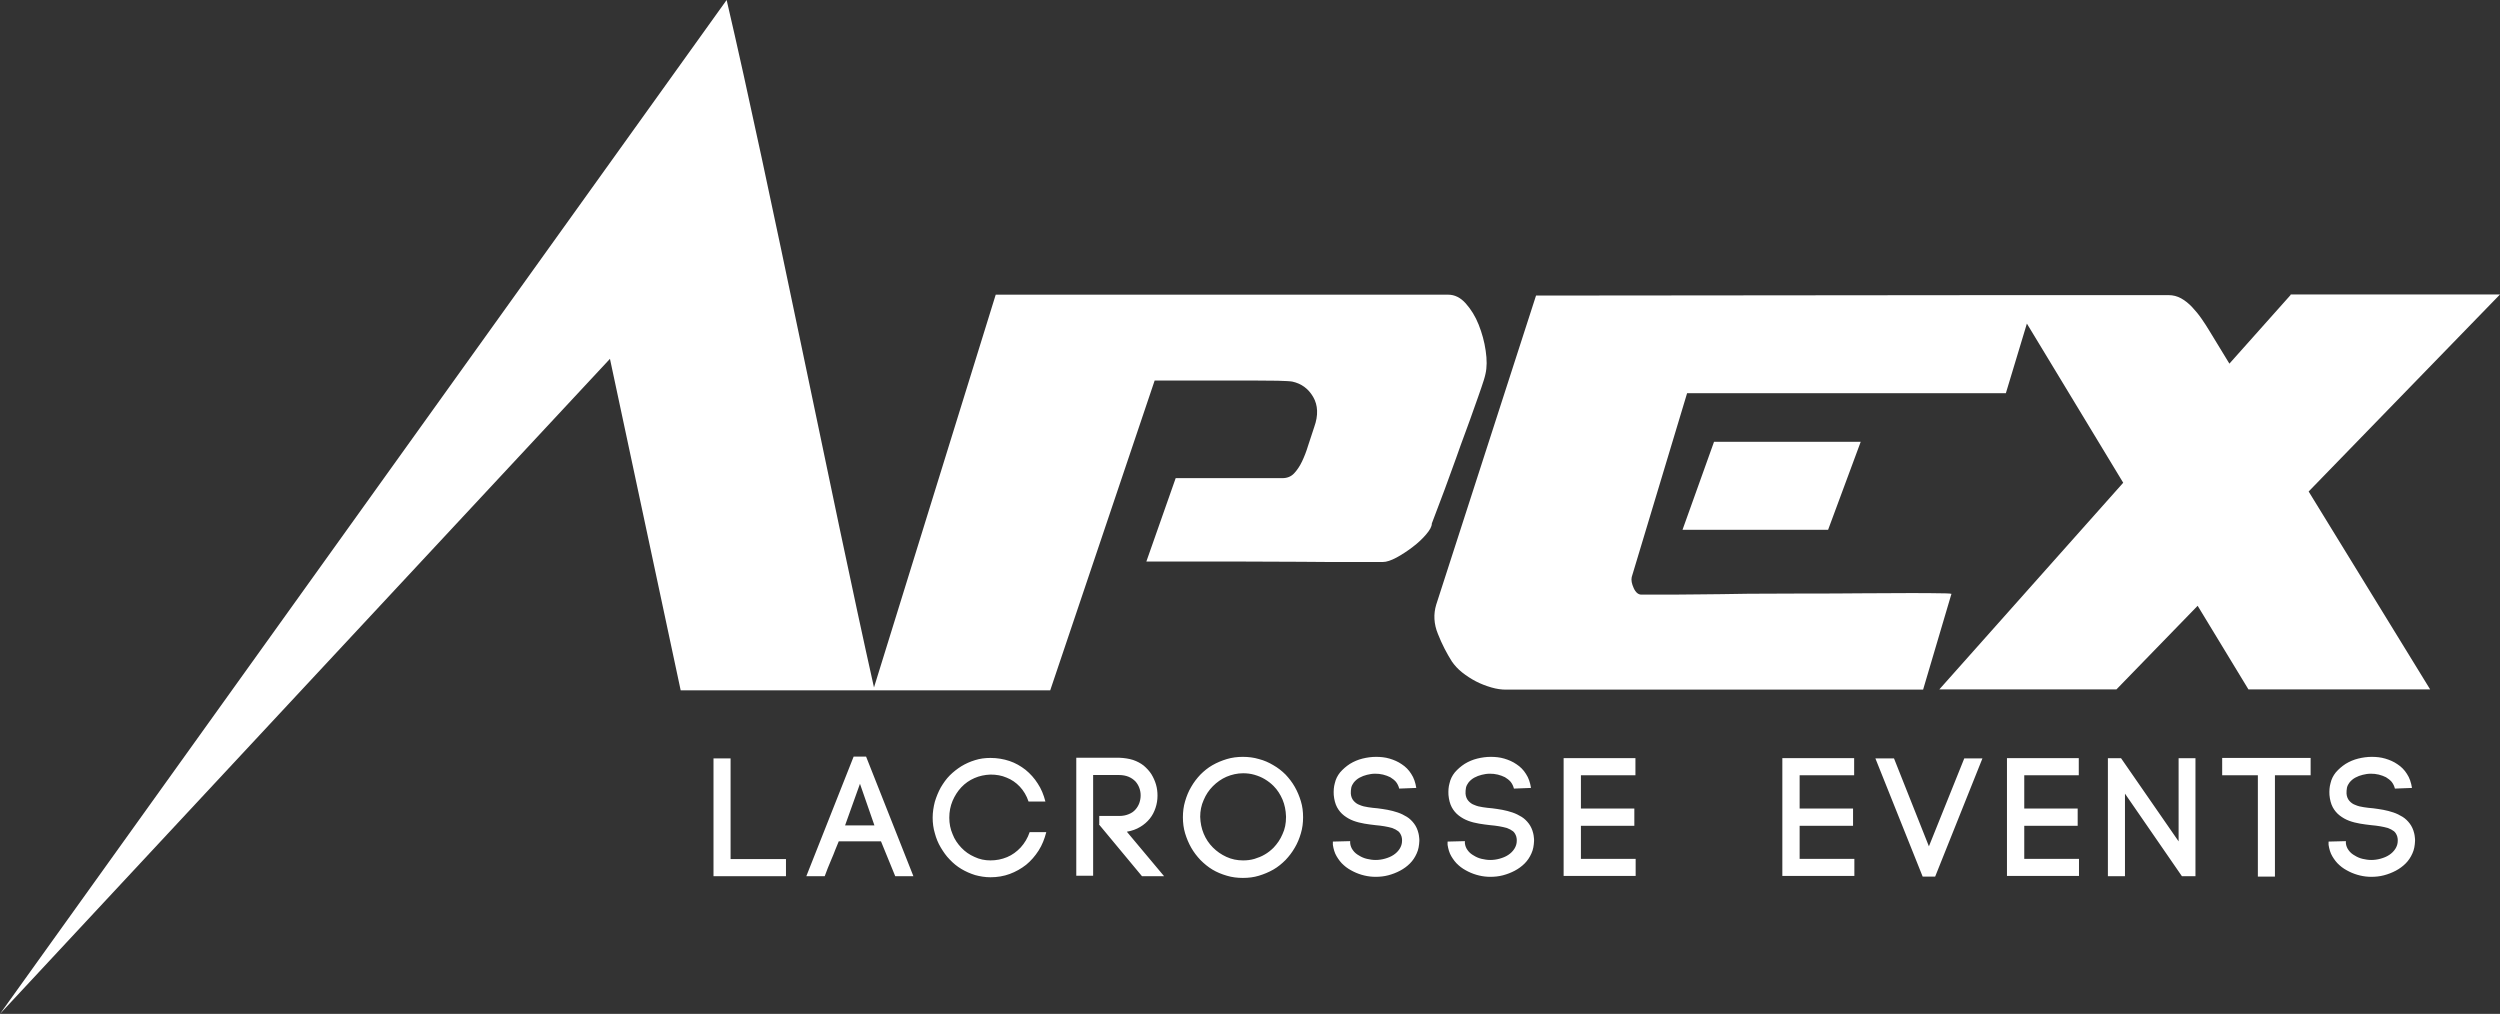
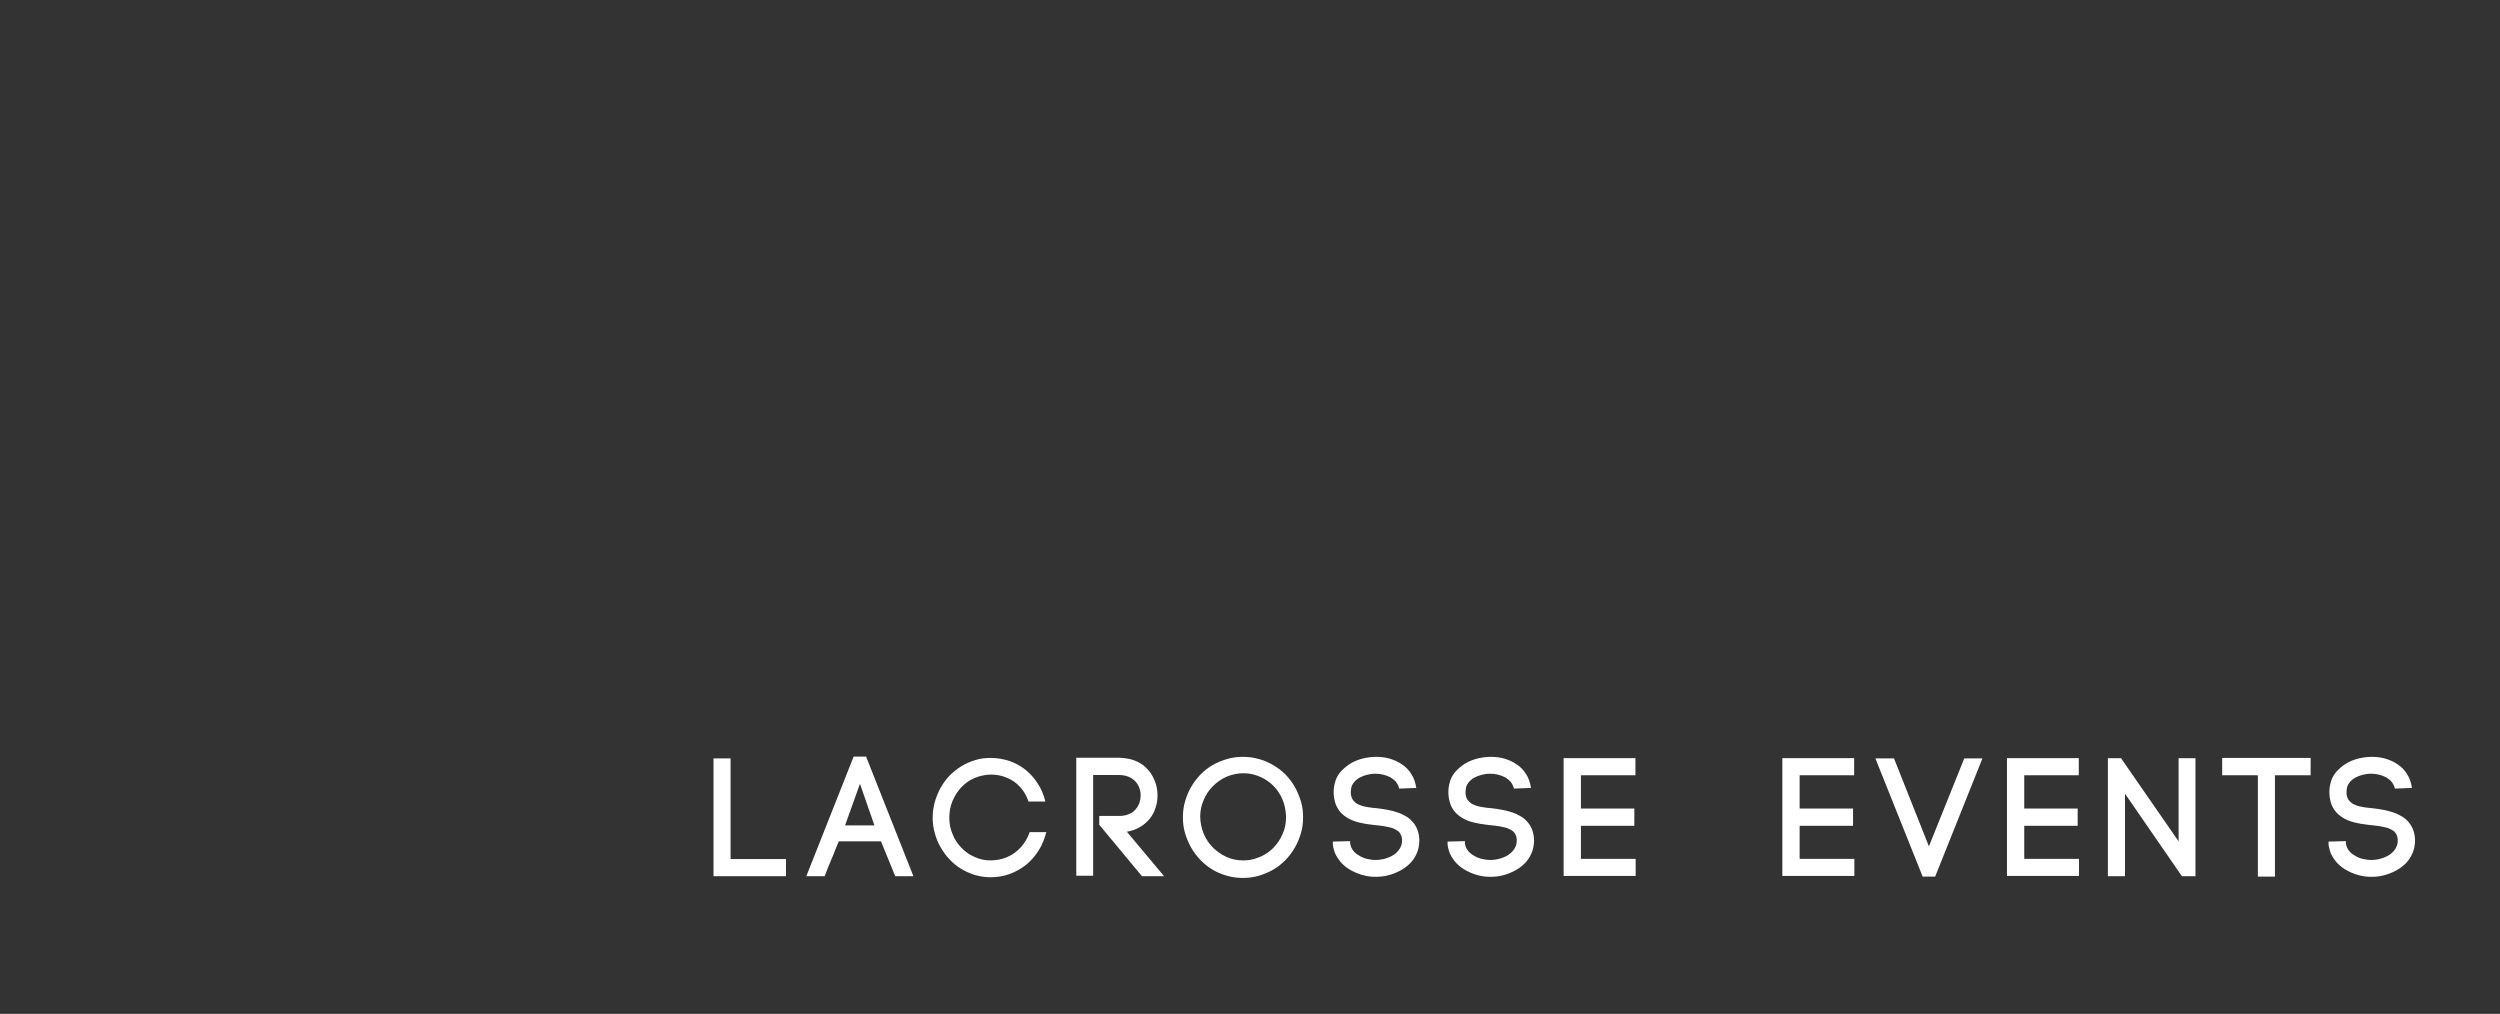
<svg xmlns="http://www.w3.org/2000/svg" id="Layer_2" data-name="Layer 2" viewBox="0 0 114.19 46.31">
  <rect x="0" y="0" width="114.19" height="46.31" fill="#333333" stroke="none" />
  <defs>
    <style>
      .cls-1 {
        fill: #fff;
      }
    </style>
  </defs>
  <g id="Layer_1-2" data-name="Layer 1">
    <g id="Layer_1-3" data-name="Layer_1">
-       <path class="cls-1" d="M104.63,13.45h9.56l-8.74,9,5.55,9.04h-8.3l-2.32-3.82-3.71,3.82h-8.09l8.4-9.44-4.4-7.27-.96,3.18h-14.56l-2.53,8.4c-.03.14,0,.3.09.5.09.2.21.3.35.3h.82c.46,0,1.04,0,1.74-.01.7,0,1.47-.02,2.33-.03.86,0,1.73-.01,2.6-.01s1.73,0,2.55-.01c.82,0,1.55-.01,2.18-.01s1.12,0,1.48.01c.36,0,.52.02.46.04l-1.29,4.36h-19.05c-.21,0-.43-.03-.67-.1-.24-.07-.48-.16-.71-.28-.23-.12-.44-.26-.63-.41s-.34-.32-.46-.49c-.24-.38-.46-.8-.64-1.26-.19-.46-.21-.91-.08-1.34l4.56-14.12,21.6-.02h0s1.21,0,1.21,0h6.08c.21,0,.4.05.58.15.18.1.35.24.5.4.15.16.3.34.43.53.13.19.25.37.35.54l.92,1.51s2.79-3.13,2.79-3.13ZM0,46.31L33.19,0c1.97,8.45,4.83,22.91,6.73,31.4l5.56-17.94h20.67c.29,0,.56.13.8.4.24.27.44.59.59.97.15.38.26.77.32,1.19.06.41.06.76-.01,1.06-.03.15-.1.37-.19.63-.09.27-.2.57-.32.91-.12.34-.25.71-.4,1.11-.15.4-.29.79-.43,1.19-.33.93-.7,1.92-1.11,2.99,0,.14-.09.3-.26.5-.17.2-.37.39-.61.57-.23.18-.48.34-.73.48-.26.14-.47.21-.64.21h-1.53c-.68,0-1.42,0-2.23-.01-.81,0-1.64-.01-2.49-.01h-3.97c-.42,0-.61,0-.58,0l1.34-3.81h4.87c.22,0,.4-.07.54-.22.14-.15.26-.33.36-.54.1-.21.2-.46.28-.73.09-.28.18-.56.28-.85.19-.53.17-.99-.05-1.37-.22-.38-.54-.61-.95-.7-.1-.02-.33-.03-.67-.04-.34,0-.74-.01-1.2-.01h-4.42l-4.77,14.15h-16.88l-3.23-15.14L0,46.31h0ZM78.29,20.18h6.7l-1.49,4.02h-6.65l1.44-4.02Z" />
      <path class="cls-1" d="M33.37,34.64h-.78v5.38h3.31v-.78h-2.53v-4.6h0ZM39.28,35.8l.66,1.9h-1.34l.68-1.9ZM40.89,40.02h.83l-2.16-5.46h-.57l-2.16,5.46h.84c.04-.11.09-.23.14-.37.05-.13.11-.27.17-.41.06-.14.12-.28.17-.42.06-.14.11-.27.16-.39h1.93l.65,1.59h0ZM42.6,37.34c0,.25.03.49.1.72.06.23.15.45.27.65.12.2.25.39.41.55.16.17.33.31.53.43.2.12.41.21.63.28.22.06.46.1.7.1.31,0,.61-.05.88-.15.27-.1.52-.24.75-.42.22-.18.41-.4.57-.65.16-.25.27-.53.35-.84h-.76c-.09.27-.23.5-.41.7-.18.19-.38.34-.62.44-.24.1-.49.15-.76.15-.26,0-.5-.05-.73-.16-.23-.1-.43-.24-.6-.42-.17-.18-.31-.38-.4-.62-.1-.23-.15-.48-.15-.75,0-.28.05-.53.15-.77.1-.23.23-.44.4-.62.17-.18.37-.32.6-.42.23-.1.47-.15.73-.16.27,0,.51.04.74.14.23.09.43.23.6.41.17.18.31.41.4.68h.77c-.08-.31-.19-.58-.35-.82-.15-.24-.34-.45-.56-.63-.22-.17-.46-.31-.73-.4-.27-.09-.56-.14-.87-.14-.25,0-.48.03-.7.1-.23.07-.43.16-.63.28-.19.12-.37.26-.53.42-.16.16-.29.35-.41.55-.11.2-.2.42-.27.65-.06.23-.1.48-.1.73h0ZM50.2,37.66l1.96,2.36h1.01l-1.7-2.03c.23-.04.43-.11.61-.22.17-.1.32-.23.44-.38.12-.15.2-.31.26-.49.06-.18.09-.36.09-.56,0-.17-.02-.34-.07-.51-.05-.17-.12-.32-.21-.47-.09-.14-.21-.27-.35-.39-.14-.11-.31-.2-.49-.26-.19-.06-.4-.09-.63-.1h-1.96v5.39h.77v-4.6h1.19c.16,0,.31.03.43.08.12.05.22.12.31.21.08.09.14.19.18.3.04.11.06.22.06.34s-.02.23-.06.35c-.04.11-.1.21-.18.3-.08.09-.18.16-.31.21-.12.05-.26.08-.43.08h-.91v.37h0ZM58.74,37.33c0,.28-.05.54-.16.77-.1.24-.24.44-.41.62-.12.12-.26.23-.4.31-.15.09-.31.15-.47.2-.17.05-.34.07-.52.07-.27,0-.52-.05-.76-.16s-.44-.25-.62-.43c-.18-.18-.32-.39-.42-.63-.1-.24-.15-.49-.16-.77,0-.27.05-.53.16-.77.1-.24.24-.45.42-.63.18-.18.39-.33.62-.43.24-.1.49-.16.76-.16.18,0,.35.02.52.07.17.05.32.11.47.2.15.09.28.19.4.31.18.18.31.39.41.62.1.24.15.49.16.77ZM54.03,37.33c0,.25.03.5.1.73.07.23.16.45.28.66.12.21.26.39.42.56.17.17.35.32.55.44s.42.21.66.28c.23.07.48.1.73.1.26,0,.5-.03.73-.1.23-.07.45-.16.66-.28.21-.12.39-.27.56-.44.16-.17.3-.35.42-.56.12-.2.21-.42.28-.66.07-.23.1-.48.1-.73,0-.26-.03-.5-.1-.73-.07-.23-.16-.45-.28-.66-.12-.21-.26-.39-.42-.56-.17-.17-.35-.31-.56-.43-.2-.12-.42-.22-.66-.28-.23-.07-.48-.1-.73-.1-.25,0-.5.03-.73.1-.23.07-.45.16-.66.28s-.39.27-.55.43c-.16.17-.3.35-.42.56-.12.2-.21.42-.28.66-.07.23-.1.48-.1.73ZM64.69,35.99c-.04-.25-.11-.46-.23-.64-.11-.18-.26-.33-.43-.44-.17-.12-.36-.2-.56-.26-.2-.06-.41-.08-.62-.08s-.42.03-.62.08-.39.13-.57.24c-.17.11-.32.24-.45.39-.12.15-.2.31-.24.49-.05.17-.06.35-.05.54h0c.02.22.07.41.15.56.08.15.19.28.32.38.13.1.27.18.43.24.16.06.33.1.5.13.17.03.34.05.51.07.14.01.27.03.4.05.13.02.25.05.36.08.11.04.2.09.28.15.07.06.12.15.15.25.02.07.02.13.02.18,0,.14-.04.26-.11.37-.07.11-.16.2-.28.28-.12.08-.25.13-.39.17-.14.04-.29.06-.43.06-.13,0-.26-.02-.39-.05-.13-.03-.25-.08-.36-.15-.11-.06-.21-.14-.28-.24-.07-.09-.12-.21-.13-.33v.03-.12s-.79.02-.79.02v.15c.03.19.08.37.17.52.09.15.19.29.33.41.13.12.28.21.44.29.16.08.33.14.5.18.17.04.34.06.51.06.2,0,.39-.02.58-.07.19-.05.37-.12.54-.21.17-.09.32-.2.45-.33.13-.13.23-.28.31-.46.08-.17.11-.36.12-.57,0-.05,0-.11-.01-.17,0-.06-.02-.12-.03-.18-.04-.17-.11-.32-.2-.44-.09-.12-.2-.23-.33-.31-.13-.08-.27-.15-.42-.2-.15-.05-.3-.09-.46-.12-.16-.03-.31-.05-.46-.07-.15-.01-.29-.03-.43-.05-.14-.02-.27-.05-.38-.1-.12-.04-.21-.11-.28-.19-.07-.08-.12-.19-.13-.33,0-.09,0-.18.02-.27.02-.09.06-.16.11-.23.07-.09.16-.17.27-.23.11-.06.22-.1.34-.13.12-.03.24-.05.37-.05.12,0,.24.01.36.04.12.03.23.07.33.12.1.06.19.13.26.21.07.09.12.19.15.31l.77-.03h0ZM69.93,35.99c-.04-.25-.11-.46-.23-.64-.11-.18-.26-.33-.43-.44-.17-.12-.36-.2-.56-.26-.2-.06-.41-.08-.62-.08s-.42.03-.62.08c-.2.05-.39.13-.57.24-.17.11-.32.24-.45.39-.12.15-.2.31-.24.49-.05.17-.06.35-.05.54h0c.02.22.07.41.15.56.08.15.19.28.32.38.13.1.27.18.43.24.16.06.32.1.5.13.17.03.34.05.51.07.14.01.27.03.4.05.13.02.25.05.36.08.11.04.2.09.28.15.07.06.12.15.15.25.02.07.02.13.02.18,0,.14-.04.26-.11.37-.07.11-.16.2-.28.28-.12.08-.25.13-.39.17-.14.04-.29.06-.43.06-.13,0-.26-.02-.39-.05-.13-.03-.25-.08-.36-.15-.11-.06-.21-.14-.28-.24-.07-.09-.12-.21-.13-.33v.03-.12s-.79.02-.79.02v.15c.03.19.08.37.17.52.09.15.19.29.33.41.13.12.28.21.44.29.16.08.33.14.5.18.17.04.34.06.51.06.2,0,.39-.02.58-.07.19-.05.37-.12.54-.21.17-.09.32-.2.45-.33.13-.13.23-.28.31-.46.08-.17.11-.36.12-.57,0-.05,0-.11-.01-.17,0-.06-.02-.12-.03-.18-.04-.17-.11-.32-.2-.44-.09-.12-.2-.23-.33-.31-.13-.08-.27-.15-.42-.2-.15-.05-.3-.09-.46-.12-.16-.03-.31-.05-.46-.07-.15-.01-.29-.03-.43-.05-.14-.02-.27-.05-.38-.1-.12-.04-.21-.11-.28-.19-.07-.08-.12-.19-.13-.33,0-.09,0-.18.02-.27.02-.09.06-.16.11-.23.07-.09.16-.17.27-.23.11-.06.22-.1.34-.13.12-.03.24-.05.37-.05.12,0,.24.01.36.04.12.03.23.07.33.12.1.06.19.13.26.21.07.09.12.19.15.31l.77-.03h0ZM72.21,37.72h2.44v-.79h-2.44v-1.52h2.49v-.78h-3.28v5.38h3.29v-.78h-2.5v-1.52h0ZM82.2,37.72h2.44v-.79h-2.44v-1.52h2.49v-.78h-3.28v5.38h3.29v-.78h-2.5v-1.52h0ZM88.11,38.67l-1.6-4.03h-.85l2.16,5.4h.57l2.16-5.4h-.83l-1.62,4.03h0ZM92.46,37.72h2.44v-.79h-2.44v-1.52h2.49v-.78h-3.28v5.38h3.29v-.78h-2.5v-1.52h0ZM97.06,40.02v-3.77l2.6,3.77h.62v-5.39h-.77v3.8l-2.63-3.8h-.6s0,5.39,0,5.39c0,0,.78,0,.78,0ZM103.91,40.04v-4.63h1.63v-.79h-4.04v.79h1.63v4.63s.78,0,.78,0ZM110.17,35.99c-.04-.25-.11-.46-.23-.64-.11-.18-.26-.33-.43-.44-.17-.12-.36-.2-.56-.26-.2-.06-.41-.08-.62-.08s-.42.03-.62.08c-.2.05-.39.13-.57.24-.17.11-.32.24-.45.39-.12.15-.2.31-.24.49-.05.17-.06.35-.05.54h0c.02.22.07.41.15.56.08.15.19.28.32.38.13.1.27.18.43.24.16.06.33.1.5.13.17.03.34.05.51.07.14.01.27.03.4.05.13.02.25.05.36.08.11.04.2.09.28.15.07.06.12.15.15.25.02.07.02.13.02.18,0,.14-.04.26-.11.37-.07.11-.16.2-.28.28-.12.08-.25.13-.39.17-.14.04-.29.06-.43.06-.13,0-.26-.02-.39-.05-.13-.03-.25-.08-.36-.15-.11-.06-.21-.14-.28-.24-.07-.09-.12-.21-.13-.33v.03-.12s-.79.02-.79.02v.15c.03.19.08.37.17.52.09.15.19.29.33.41.13.12.28.21.44.29.16.08.33.14.5.18.17.04.34.06.51.06.2,0,.39-.02.58-.07.19-.05.37-.12.54-.21.17-.09.32-.2.45-.33.13-.13.23-.28.31-.46.08-.17.11-.36.12-.57,0-.05,0-.11-.01-.17,0-.06-.02-.12-.03-.18-.04-.17-.11-.32-.2-.44-.09-.12-.2-.23-.33-.31-.13-.08-.27-.15-.42-.2-.15-.05-.3-.09-.46-.12-.16-.03-.31-.05-.46-.07-.15-.01-.29-.03-.43-.05-.14-.02-.27-.05-.38-.1-.12-.04-.21-.11-.28-.19-.07-.08-.12-.19-.13-.33,0-.09,0-.18.02-.27.02-.09.06-.16.11-.23.07-.09.16-.17.27-.23.11-.06.22-.1.34-.13.12-.03.24-.05.37-.05.12,0,.24.01.36.04.12.03.23.07.33.12.1.06.19.13.26.21.07.09.12.19.15.31l.77-.03h0Z" />
    </g>
  </g>
</svg>